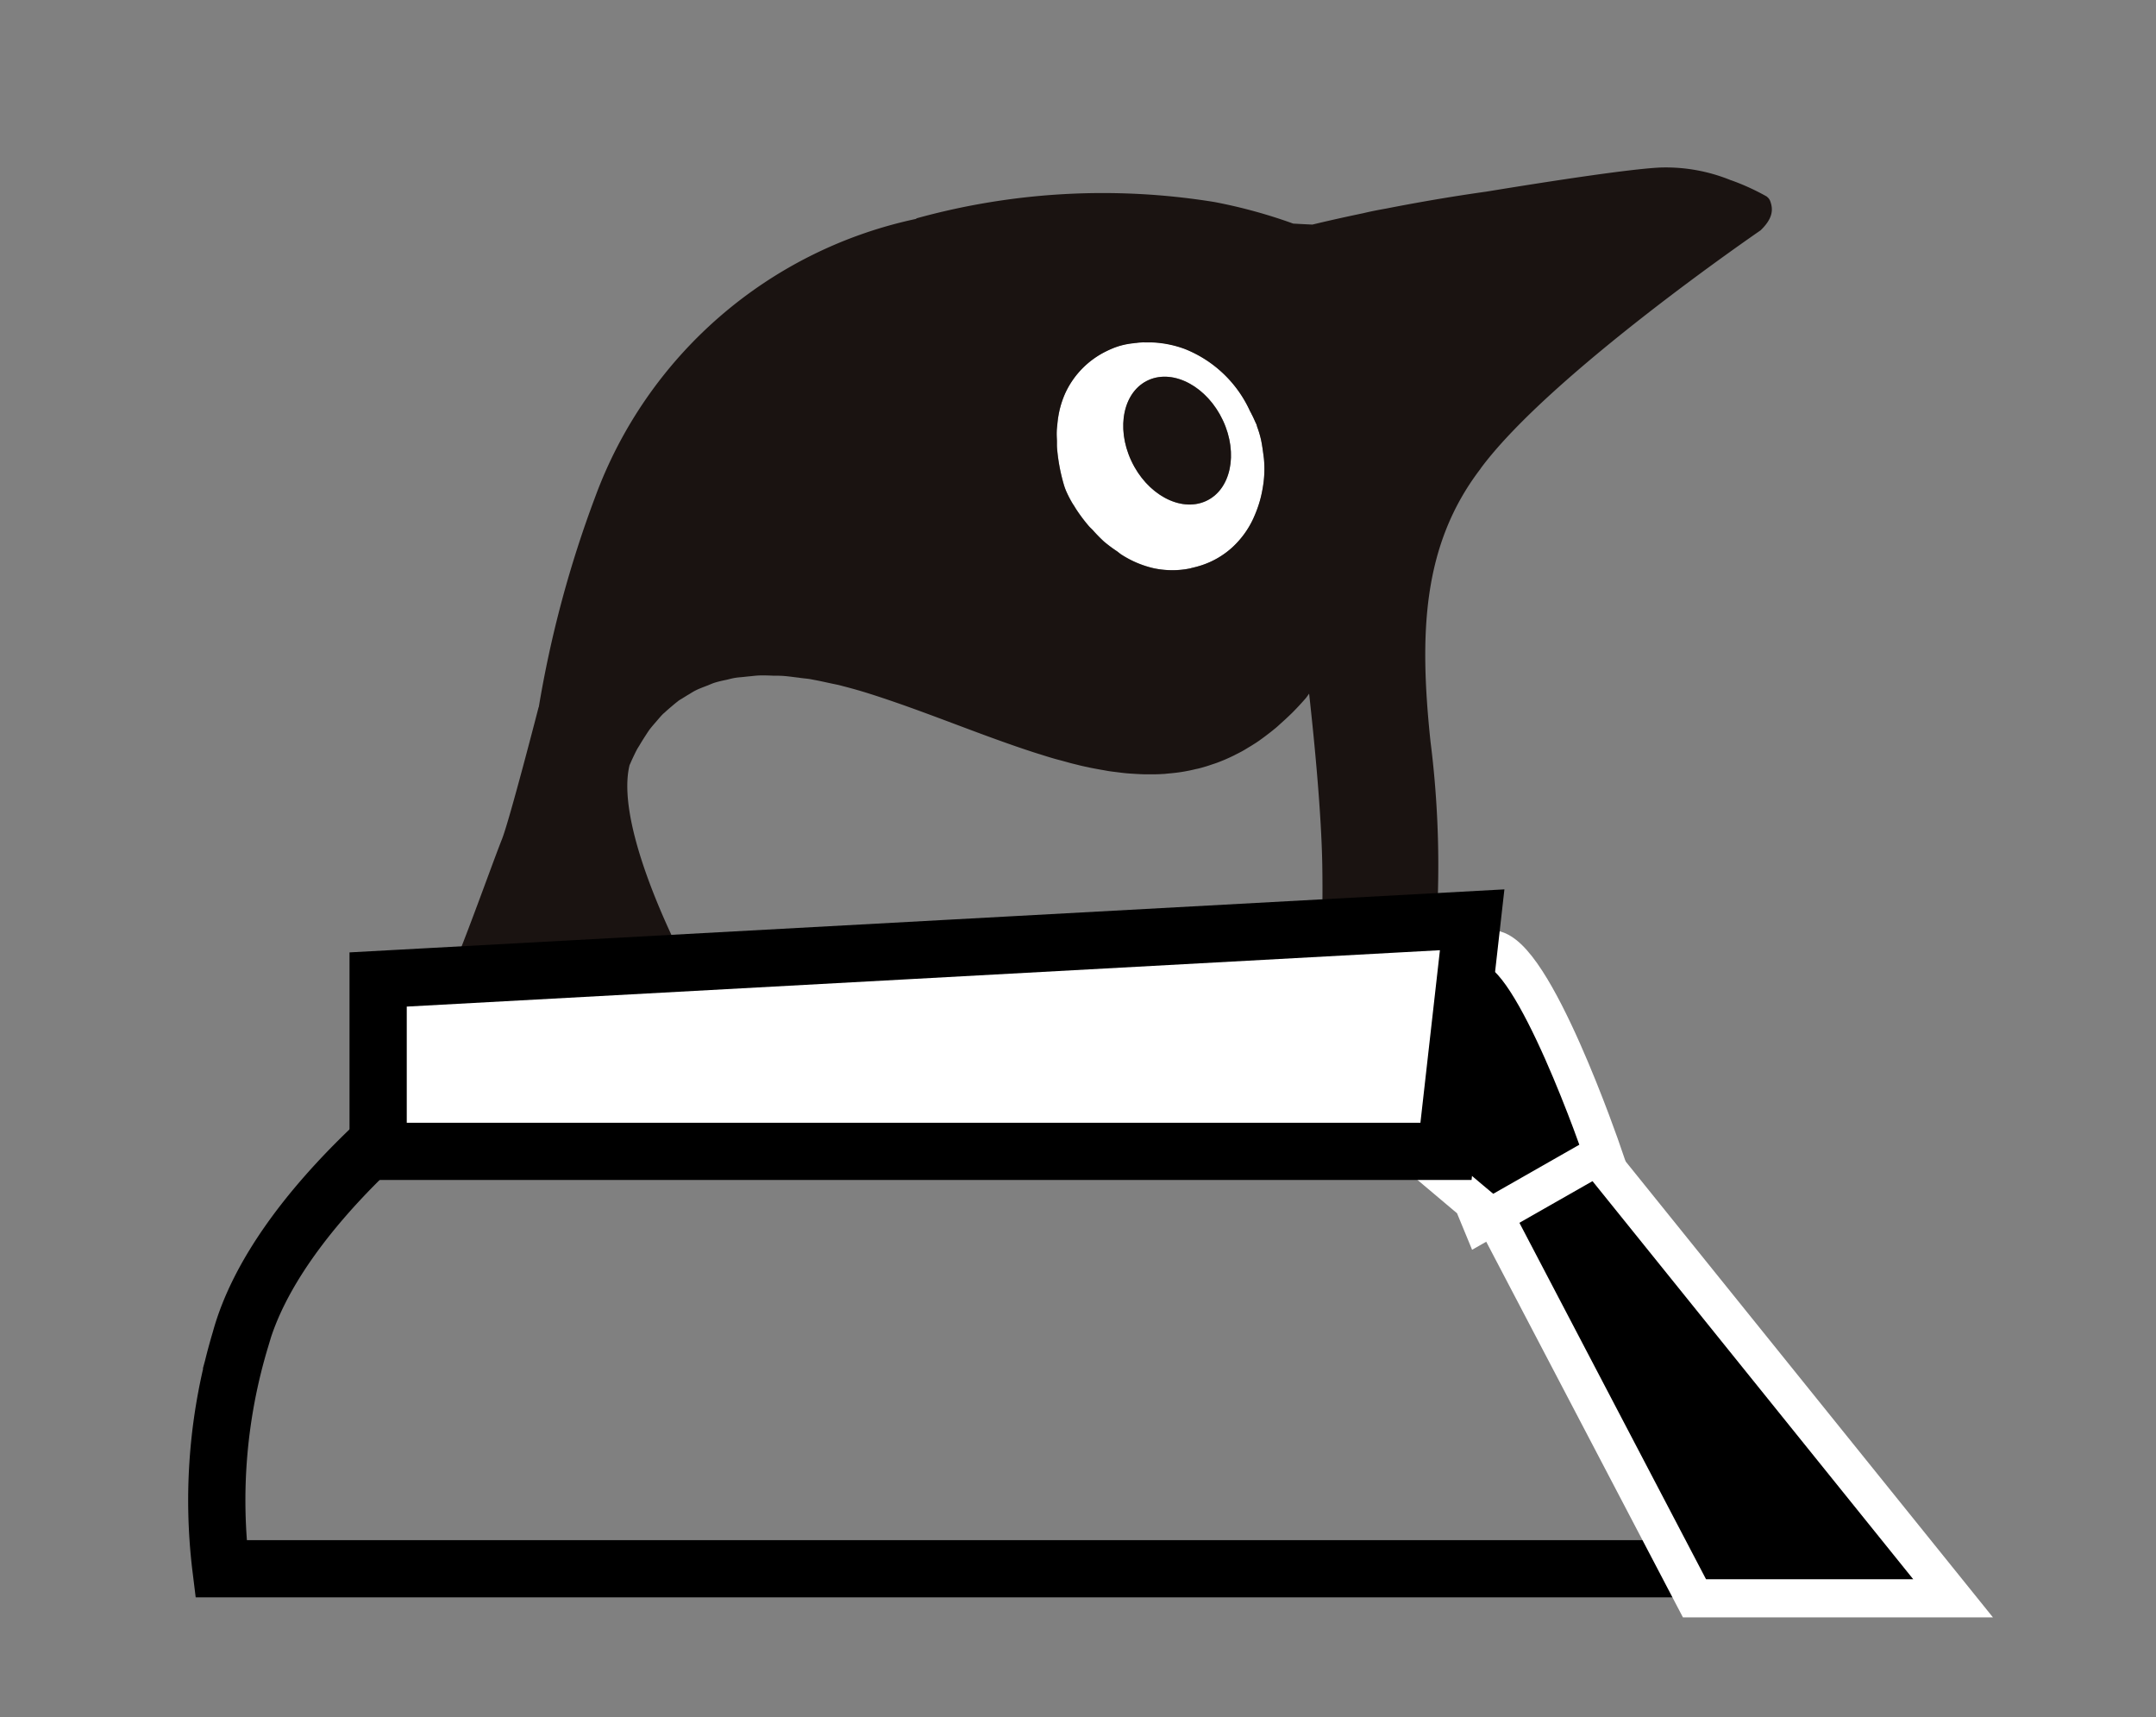
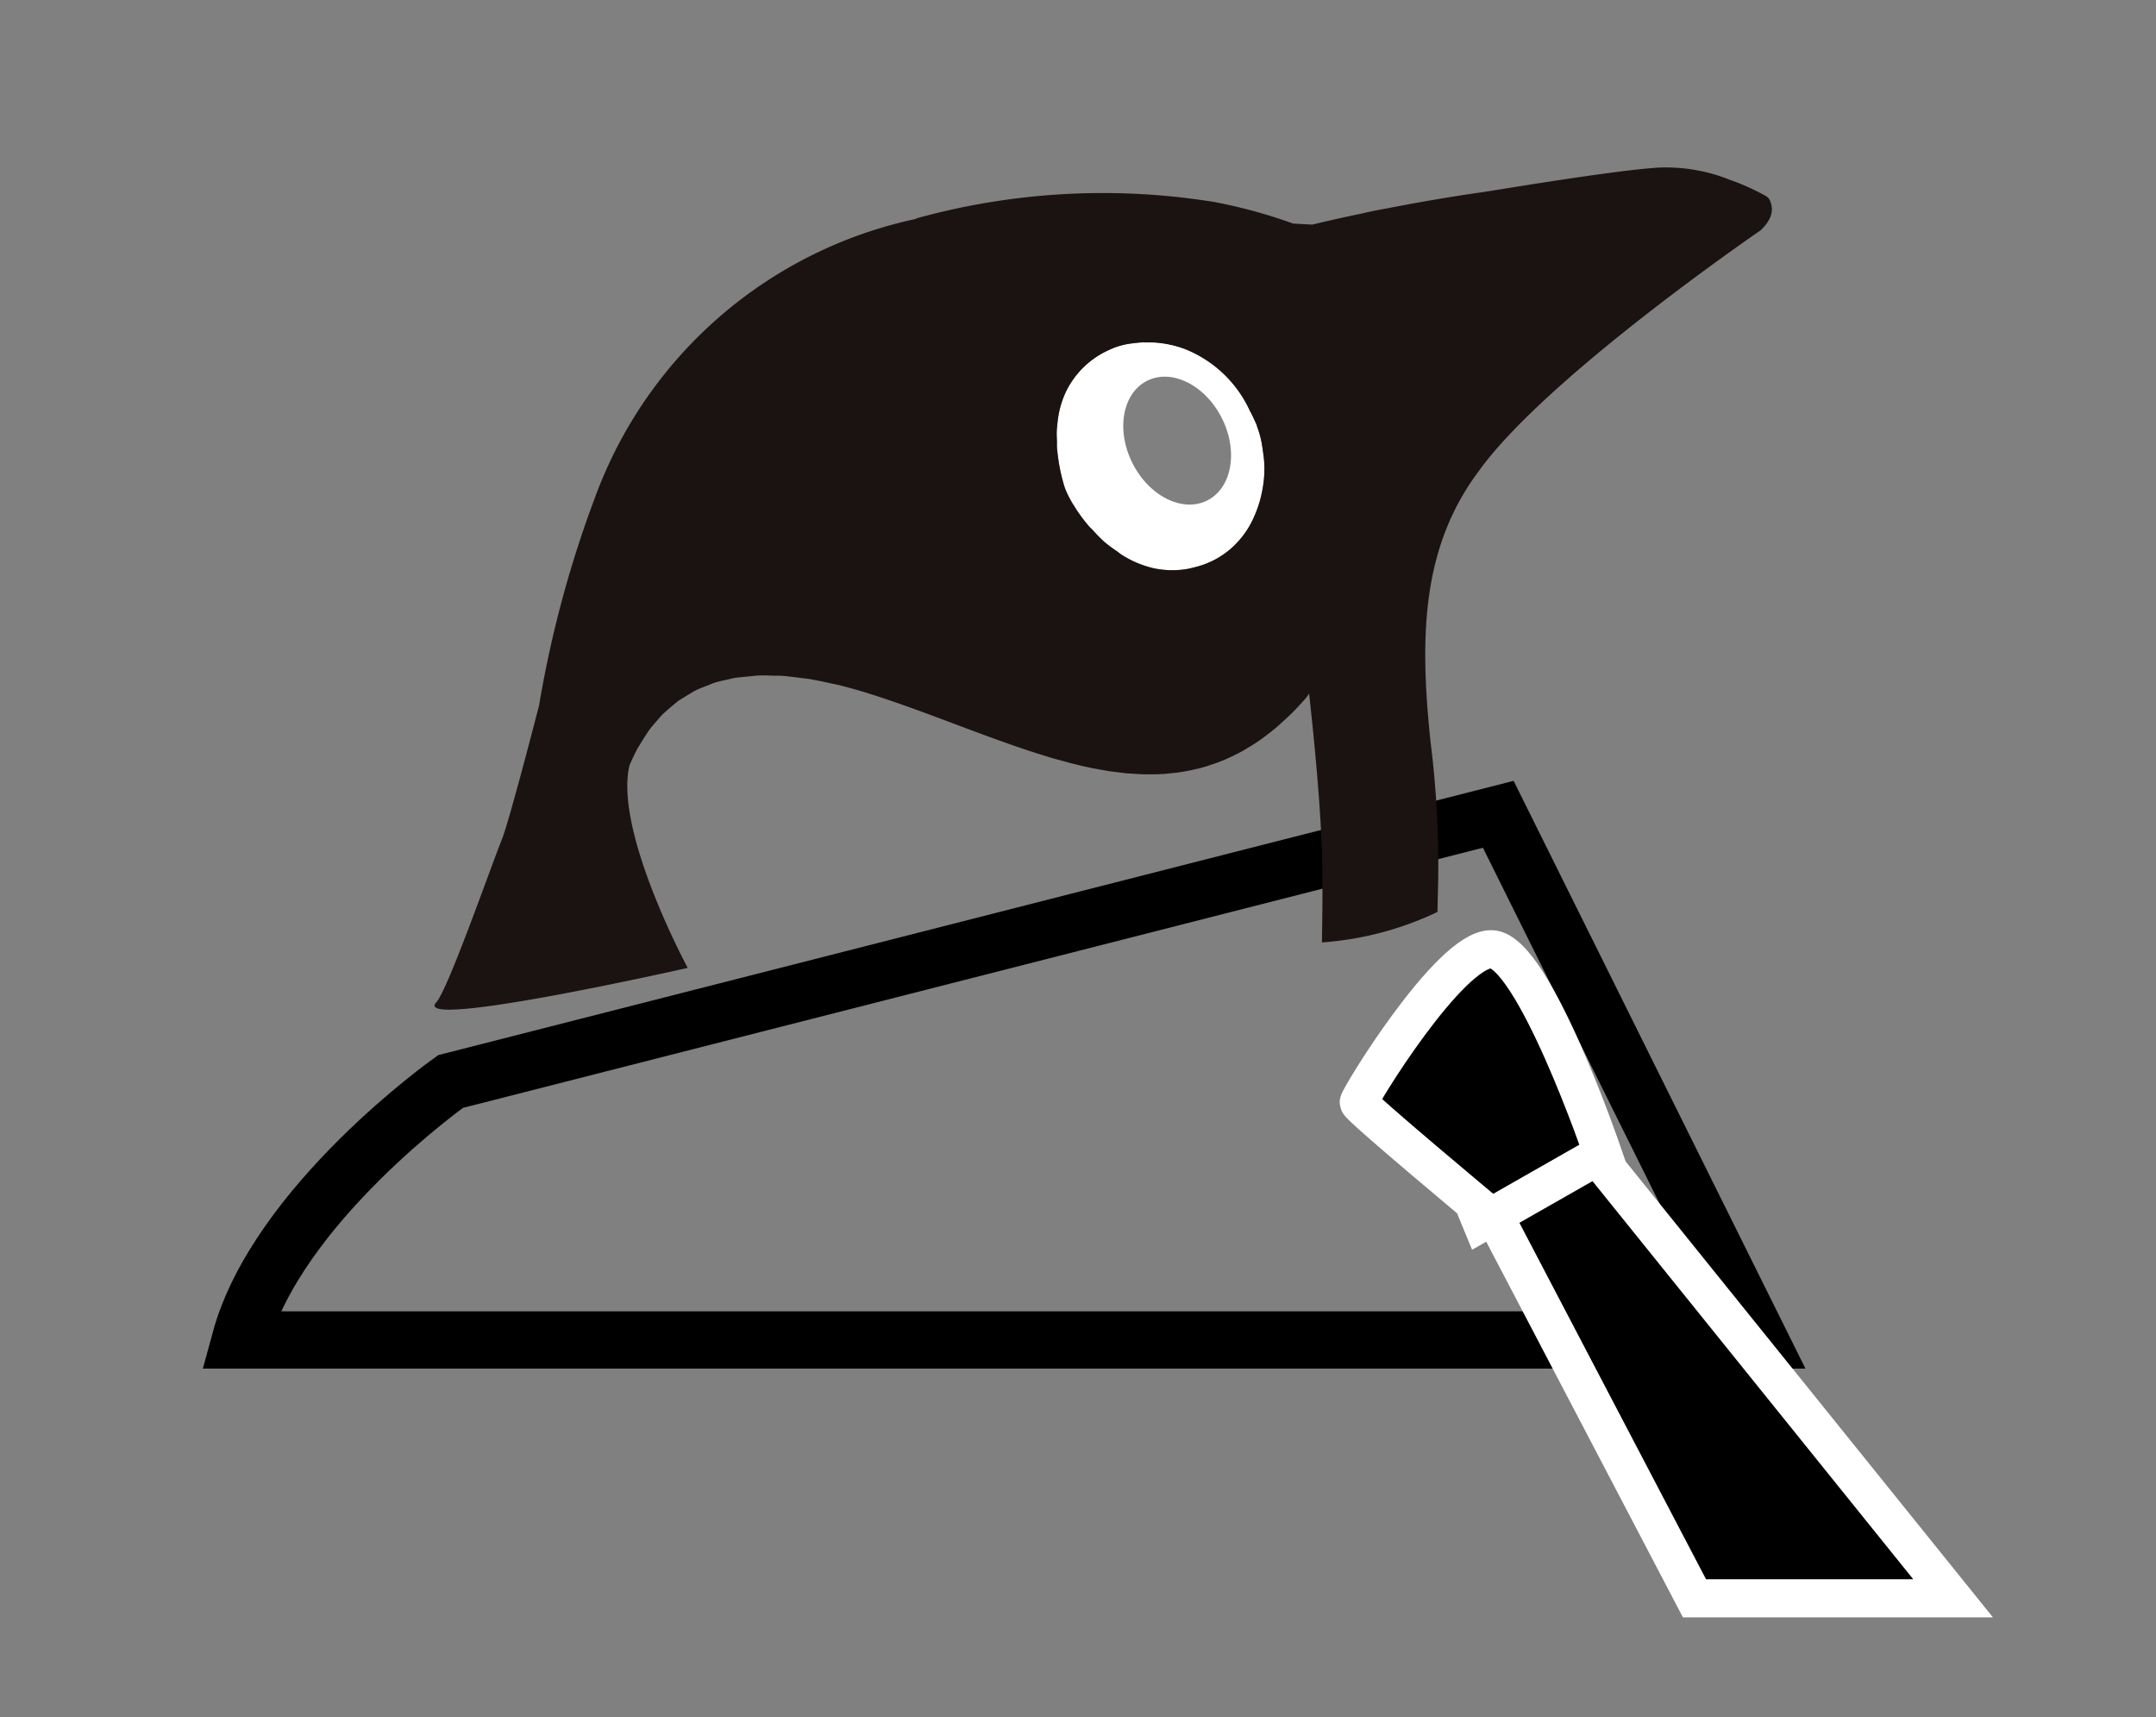
<svg xmlns="http://www.w3.org/2000/svg" width="113" height="90" viewBox="0 0 113 90">
  <rect x="0" y="0" width="113" height="90" fill="#808080" stroke="none" />
  <defs>
    <clipPath id="clip-path">
      <rect id="長方形_1367" data-name="長方形 1367" width="113" height="90" transform="translate(797 4928)" fill="#fff" stroke="#707070" stroke-width="1" />
    </clipPath>
    <clipPath id="clip-path-2">
      <rect id="長方形_1366" data-name="長方形 1366" width="73.218" height="45.195" fill="none" />
    </clipPath>
  </defs>
  <g id="マスクグループ_313" data-name="マスクグループ 313" transform="translate(-797 -4928)" clip-path="url(#clip-path)">
    <g id="グループ_25383" data-name="グループ 25383" transform="translate(333 1402)">
-       <path id="パス_87423" data-name="パス 87423" d="M12664.616,3588.072s-9.088,6.438-11.021,13.548a29.267,29.267,0,0,0-1.012,11.991h79.612l-13.68-27.552Z" transform="translate(-12177 -5.388)" fill="none" stroke="#000" stroke-width="3" />
+       <path id="パス_87423" data-name="パス 87423" d="M12664.616,3588.072s-9.088,6.438-11.021,13.548h79.612l-13.68-27.552Z" transform="translate(-12177 -5.388)" fill="none" stroke="#000" stroke-width="3" />
      <path id="パス_87424" data-name="パス 87424" d="M12733.27,3590.441l19.625,24.36h-13.554l-10.948-20.909Z" transform="translate(-12186.53 -5.029)" stroke="#fff" stroke-width="2" />
      <g id="グループ_25382" data-name="グループ 25382" transform="translate(483.648 3534.772)" style="mix-blend-mode: multiply;isolation: isolate">
        <g id="グループ_25381" data-name="グループ 25381" transform="translate(0)" clip-path="url(#clip-path-2)">
          <path id="パス_87425" data-name="パス 87425" d="M49.055,15.639c-.017-.044-.041-.086-.06-.128-.056-.128-.114-.254-.177-.378v0h0l0,0h0L48.8,15.1l-.011-.02,0-.008-.007-.012c-.006-.012-.012-.023-.019-.035l-.042-.078A6.314,6.314,0,0,0,45.3,11.69a5.6,5.6,0,0,0-1.788-.347l-.084,0h-.017c-.033,0-.059,0-.09,0l-.136,0-.1,0-.118.008-.152.015-.073.009-.037.006-.084.012,0,0,.007,0a3.959,3.959,0,0,0-.7.13,3.861,3.861,0,0,0-.454.161c-.1.04-.191.081-.286.131a4.586,4.586,0,0,0-2.133,2.161A4.933,4.933,0,0,0,38.722,15a5.861,5.861,0,0,0-.1.7c-.01.107-.022.215-.026.321-.006.146,0,.284.007.426s0,.289.007.426a9.632,9.632,0,0,0,.362,1.954,3.112,3.112,0,0,0,.164.427c.074.161.166.338.277.526.029.05.065.1.1.155.048.077.093.153.146.232a8.493,8.493,0,0,0,.621.819c.065.075.148.146.216.22a7.779,7.779,0,0,0,.572.585,7.3,7.3,0,0,0,.668.5c.094.065.174.144.272.2a5.318,5.318,0,0,0,1.661.7,4.687,4.687,0,0,0,1.921.009c.032-.006.06-.018.092-.025a5.331,5.331,0,0,0,.549-.153A4.438,4.438,0,0,0,47.8,22.1a4.8,4.8,0,0,0,1.1-1.516c.01-.022.017-.043.027-.064.04-.091.078-.182.114-.273a6.006,6.006,0,0,0,.208-.616,6.576,6.576,0,0,0,.14-.644,5.723,5.723,0,0,0,.063-1.532c-.046-.379-.09-.692-.149-.979h0a5.164,5.164,0,0,0-.205-.7c-.017-.045-.023-.09-.041-.136m-2.668,4.044c-1.326.585-3.066-.365-3.887-2.12s-.411-3.652.915-4.237,3.066.366,3.887,2.121.411,3.652-.915,4.236" transform="translate(-2.854 -2.183)" fill="#fff" />
-           <path id="パス_87426" data-name="パス 87426" d="M44.245,13.76c-1.326.585-1.735,2.48-.915,4.237s2.561,2.7,3.887,2.12,1.735-2.481.915-4.236-2.561-2.7-3.887-2.121" transform="translate(-3.685 -2.617)" fill="#1a1311" />
          <line id="線_322" data-name="線 322" transform="translate(39.776 9.218)" fill="none" stroke="#1a1311" stroke-linecap="round" stroke-linejoin="round" stroke-width="0" />
-           <line id="線_323" data-name="線 323" transform="translate(39.776 9.218)" fill="none" stroke="#1a1311" stroke-linecap="round" stroke-linejoin="round" stroke-width="0" />
          <path id="パス_87427" data-name="パス 87427" d="M68.407,1.738a.478.478,0,0,0-.163-.2s0,0,0-.007A12.08,12.08,0,0,0,66.365.673l.006.006A9.011,9.011,0,0,0,62.626.01c-1.6.082-5.553.683-9.073,1.26-1.941.272-3.755.593-5.277.892-.765.134-1.168.237-1.168.237-1.213.253-2.143.469-2.682.6q-.507-.023-1.007-.052a27.06,27.06,0,0,0-4.13-1.131,36.633,36.633,0,0,0-15.626.859l0,.024A23.017,23.017,0,0,0,6.838,17.267a58.643,58.643,0,0,0-2.96,11.028l-.008,0S2.343,34.228,1.946,35.22c-.652,1.637-2.841,7.9-3.436,8.537-1.393,1.5,13.175-1.8,13.175-1.8S7.8,34.771,8.636,31.331c.048-.1.094-.212.141-.315.086-.18.169-.362.261-.53.036-.065.076-.122.113-.184.069-.116.139-.233.211-.346.1-.155.2-.314.3-.459.119-.161.249-.307.376-.454.114-.131.224-.267.345-.388.034-.034.073-.062.107-.094.106-.1.212-.191.321-.283s.223-.191.339-.279c.016-.013.031-.027.048-.04.065-.047.136-.085.205-.128.093-.056.183-.115.277-.171.038-.023.078-.044.115-.068.1-.063.205-.128.314-.182.172-.086.357-.153.538-.224.039-.015.079-.029.117-.045.115-.047.229-.1.351-.136.184-.057.379-.1.573-.14.008,0,.017,0,.025-.006l.042-.009c.153-.037.3-.079.463-.1.1-.016.2-.023.3-.032.122-.011.242-.027.365-.038.179-.015.351-.041.536-.048.238-.009.493,0,.741.011.186,0,.364,0,.555.014.1.007.212.02.32.032l.421.053c.034,0,.069.008.1.014l.184.023c.122.013.241.024.368.045.049.008.1.02.15.029.279.051.567.114.855.177.117.026.232.049.348.073.047.01.092.018.14.03.077.019.156.041.233.061.442.114.893.24,1.36.388,1.947.616,3.852,1.363,5.77,2.074.639.237,1.28.469,1.924.692.326.112.652.222.978.327l.193.061.1.03c.228.073.455.144.683.211.124.036.246.069.37.1l.3.082c.1.027.2.057.3.082.135.035.269.064.4.1q.228.055.454.1c.038.008.075.019.113.026l.066.013c.117.023.234.044.351.066.086.016.171.031.256.045s.194.037.291.052c.113.018.224.031.338.045l.09.011c.177.023.355.046.532.062.089.008.177.013.265.018l.167.011c.174.01.348.021.522.023.1,0,.193,0,.289,0,.048,0,.1,0,.145,0,.171,0,.343-.007.514-.018.073,0,.145-.012.217-.019s.145-.012.217-.02c.169-.016.338-.036.505-.062h0c.145-.022.288-.049.433-.078.1-.02.2-.044.3-.068.066-.015.132-.027.2-.044.145-.036.288-.078.43-.122.073-.022.147-.048.22-.073.091-.031.182-.059.274-.092.143-.053.284-.109.426-.169.164-.069.326-.145.489-.224l.076-.04c.115-.057.23-.115.345-.178s.233-.136.35-.208c.044-.027.09-.052.134-.08.139-.087.278-.174.416-.27.019-.012.036-.027.054-.04.142-.1.284-.208.426-.317.1-.076.2-.154.294-.233.038-.031.076-.059.113-.091.081-.068.16-.144.24-.216s.159-.142.239-.216c.132-.125.266-.247.4-.382.023-.023.045-.047.068-.069q.312-.32.622-.676l.161-.223c.295,2.66.644,6.311.69,8.991.024,1.465,0,2.8-.019,4.047a16.822,16.822,0,0,0,5.893-1.52c.054-.028.108-.052.162-.08.006-.19.011-.387.011-.594a51.67,51.67,0,0,0-.376-8.338c-.594-5.643-.43-10.282,2.6-14.264.024-.033.043-.066.069-.1C57,10.761,67.906,3.312,67.916,3.3c.656-.633.673-1.106.491-1.566M41.735,14.288h0c.06.287.1.6.149.979a5.718,5.718,0,0,1-.062,1.532,6.408,6.408,0,0,1-.141.644,6.2,6.2,0,0,1-.207.616c-.036.091-.074.182-.115.272-.01.022-.017.043-.027.064a4.778,4.778,0,0,1-1.1,1.516,4.442,4.442,0,0,1-1.573.931,5.277,5.277,0,0,1-.549.152c-.031.008-.059.019-.091.026a4.484,4.484,0,0,1-1.108.091,4.551,4.551,0,0,1-.813-.1,5.313,5.313,0,0,1-1.662-.7c-.1-.061-.178-.139-.271-.2a7.179,7.179,0,0,1-.668-.5,8.113,8.113,0,0,1-.572-.585c-.069-.075-.151-.145-.216-.22a8.711,8.711,0,0,1-.622-.819c-.053-.079-.1-.155-.146-.233-.031-.051-.068-.1-.1-.155a5.933,5.933,0,0,1-.276-.526,3.01,3.01,0,0,1-.164-.427,9.645,9.645,0,0,1-.363-1.954c-.01-.137,0-.284-.007-.426s-.013-.28-.007-.426c0-.106.016-.214.027-.321a5.713,5.713,0,0,1,.1-.7,4.876,4.876,0,0,1,.338-1.017,4.582,4.582,0,0,1,2.133-2.161c.1-.049.19-.09.285-.131a3.762,3.762,0,0,1,.454-.161,3.973,3.973,0,0,1,.7-.13l-.006,0,0,0h0l.084-.013.038,0,.072-.009c.044-.006.094-.01.153-.015.038,0,.072-.006.117-.008s.069,0,.1,0l.135,0,.091,0h.017l.083,0a5.574,5.574,0,0,1,1.788.346,6.315,6.315,0,0,1,3.421,3.256l.042.077c.006.012.012.023.019.035l.007.013,0,.008.01.019c.007.014.015.026.023.04h0l0,0,0,0h0l0,0h0c.064.124.121.25.177.377.019.044.043.085.061.129s.024.09.04.136A5.143,5.143,0,0,1,41.735,14.288Z" transform="translate(4.712 0)" fill="#1a1311" />
          <path id="パス_87428" data-name="パス 87428" d="M84.28,4.094h0Z" transform="translate(-11.652 -0.788)" fill="#171c20" />
        </g>
      </g>
      <path id="パス_87429" data-name="パス 87429" d="M12720.976,3587.648c-.013-.225,4.751-8.034,6.941-8.034s5.844,10.7,5.844,10.7l-5.844,3.331S12720.987,3587.873,12720.976,3587.648Z" transform="translate(-12185.762 -3.862)" stroke="#fff" stroke-width="2" />
-       <path id="パス_87430" data-name="パス 87430" d="M12719.1,3578.775l-57.34,3.129v9.009h55.968Z" transform="translate(-12177.941 -4.566)" fill="#fff" stroke="#000" stroke-width="3" />
    </g>
  </g>
</svg>